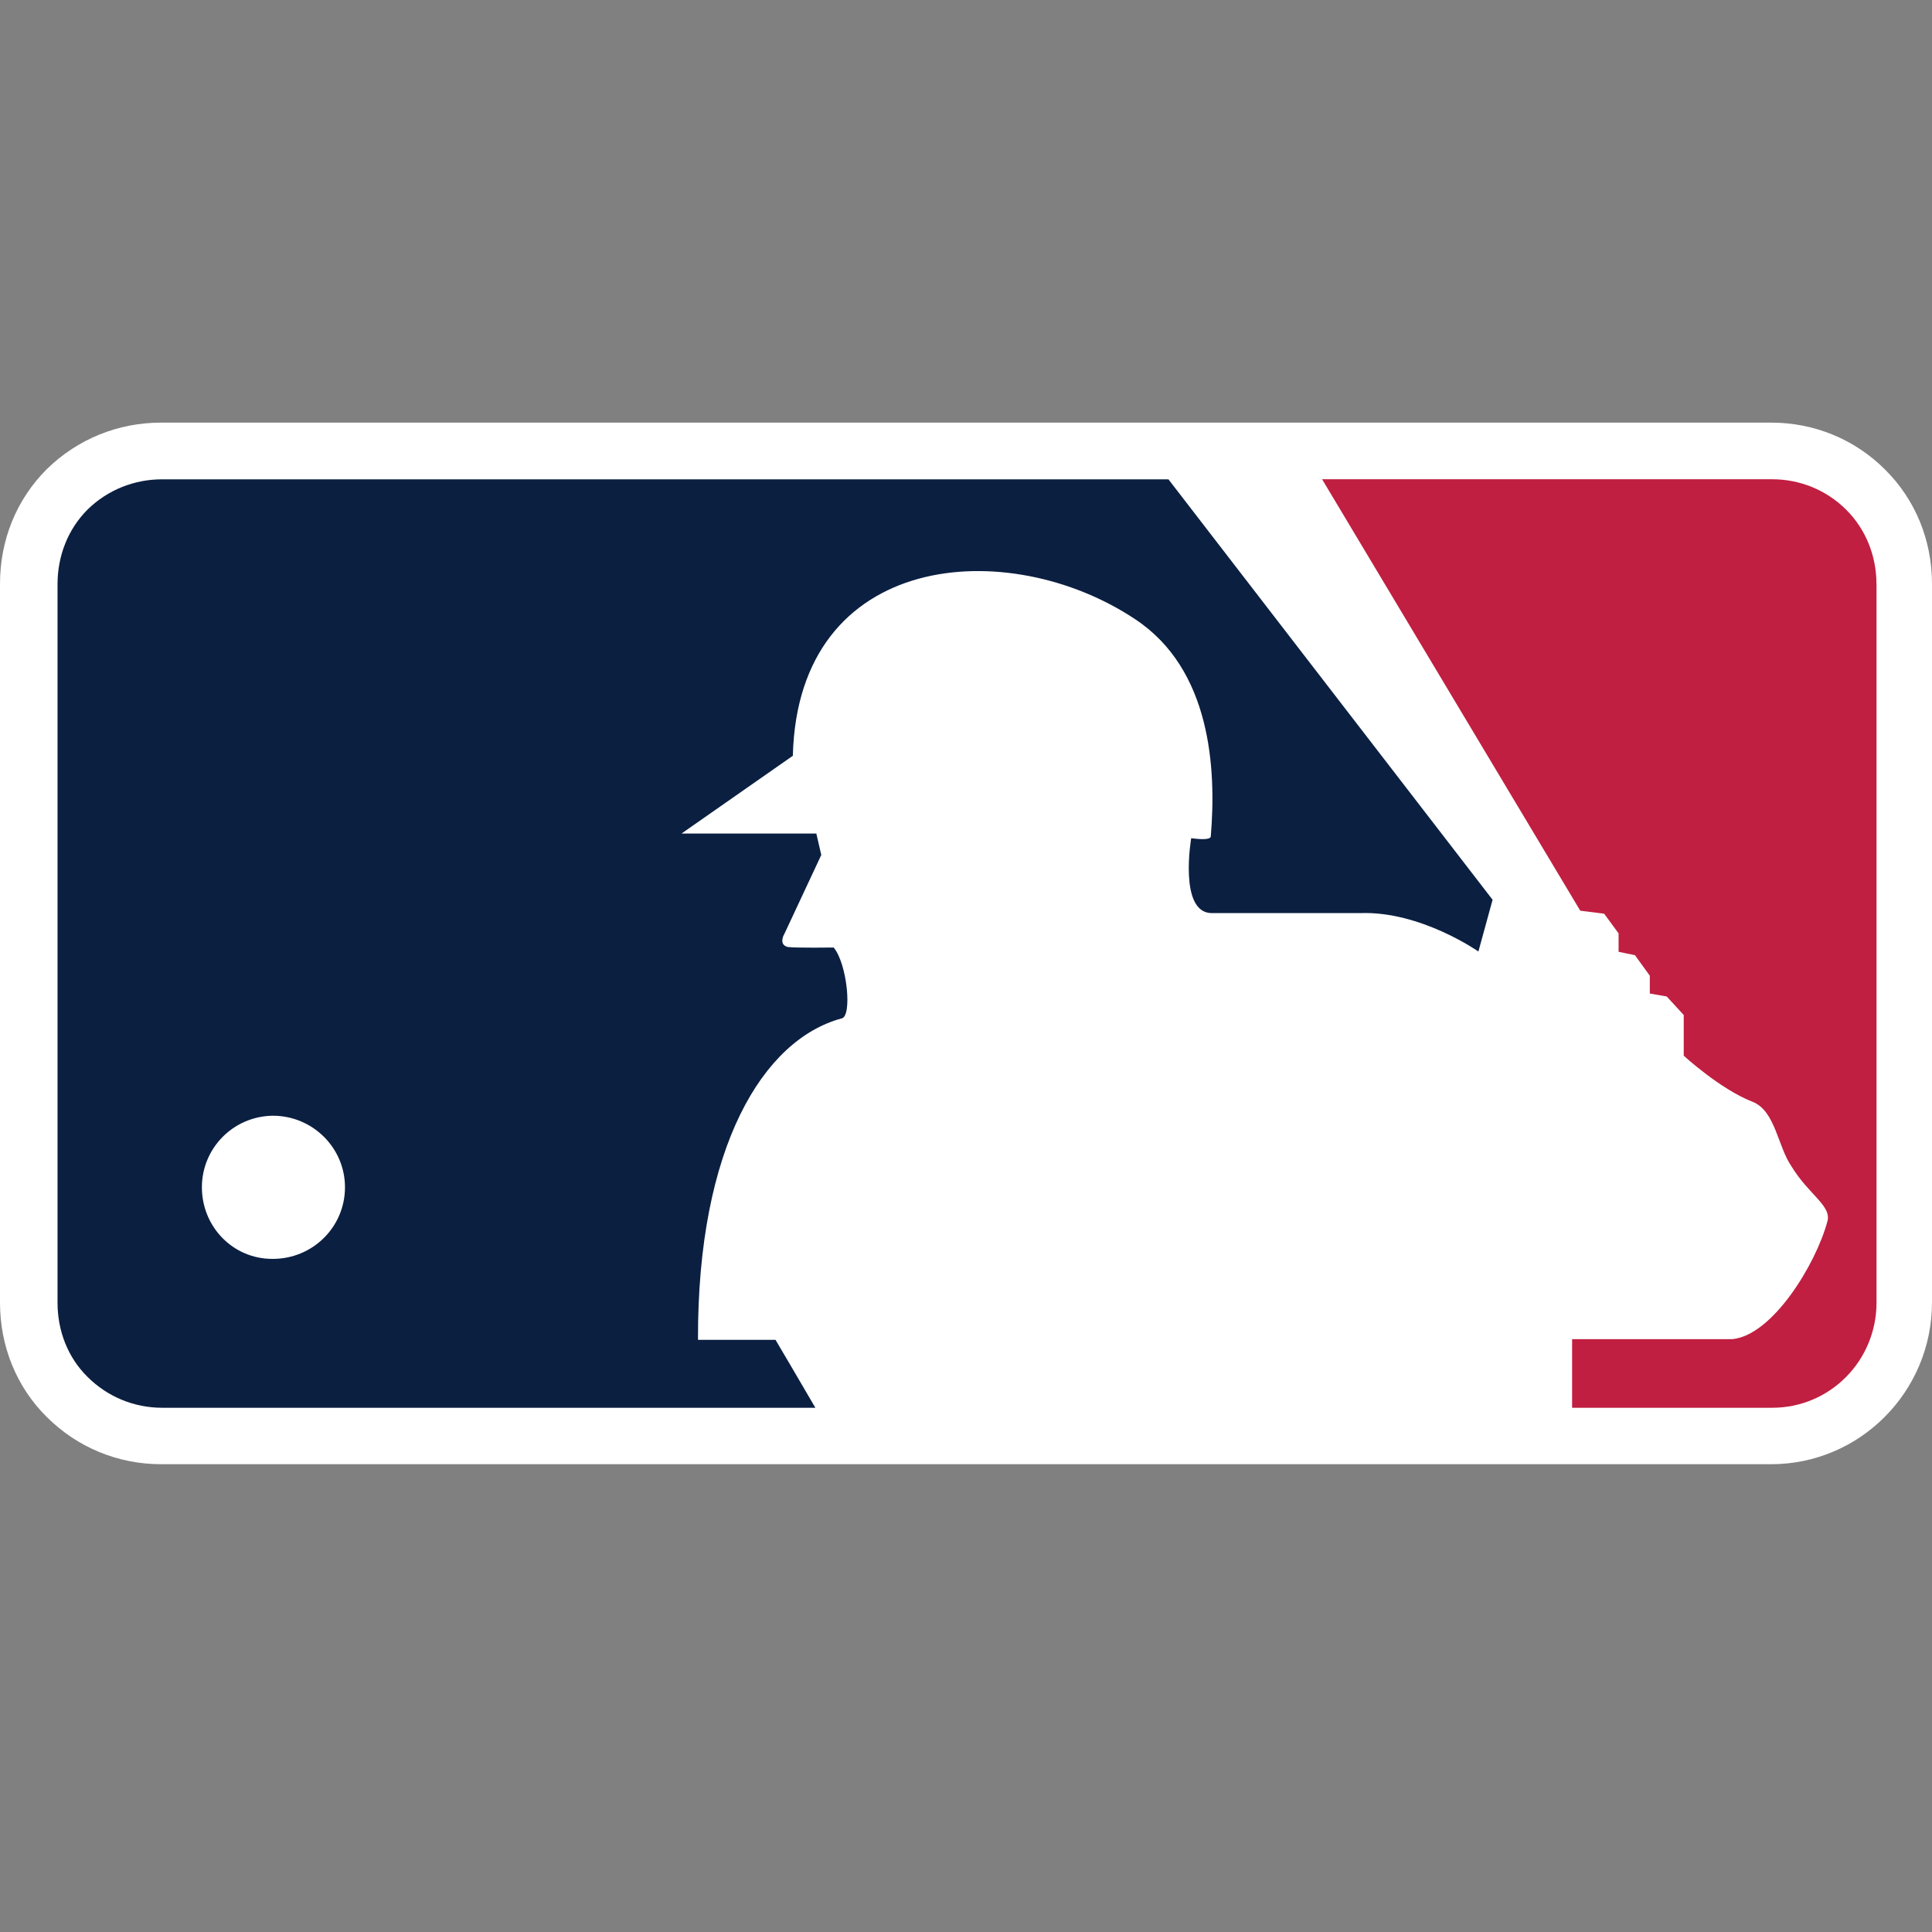
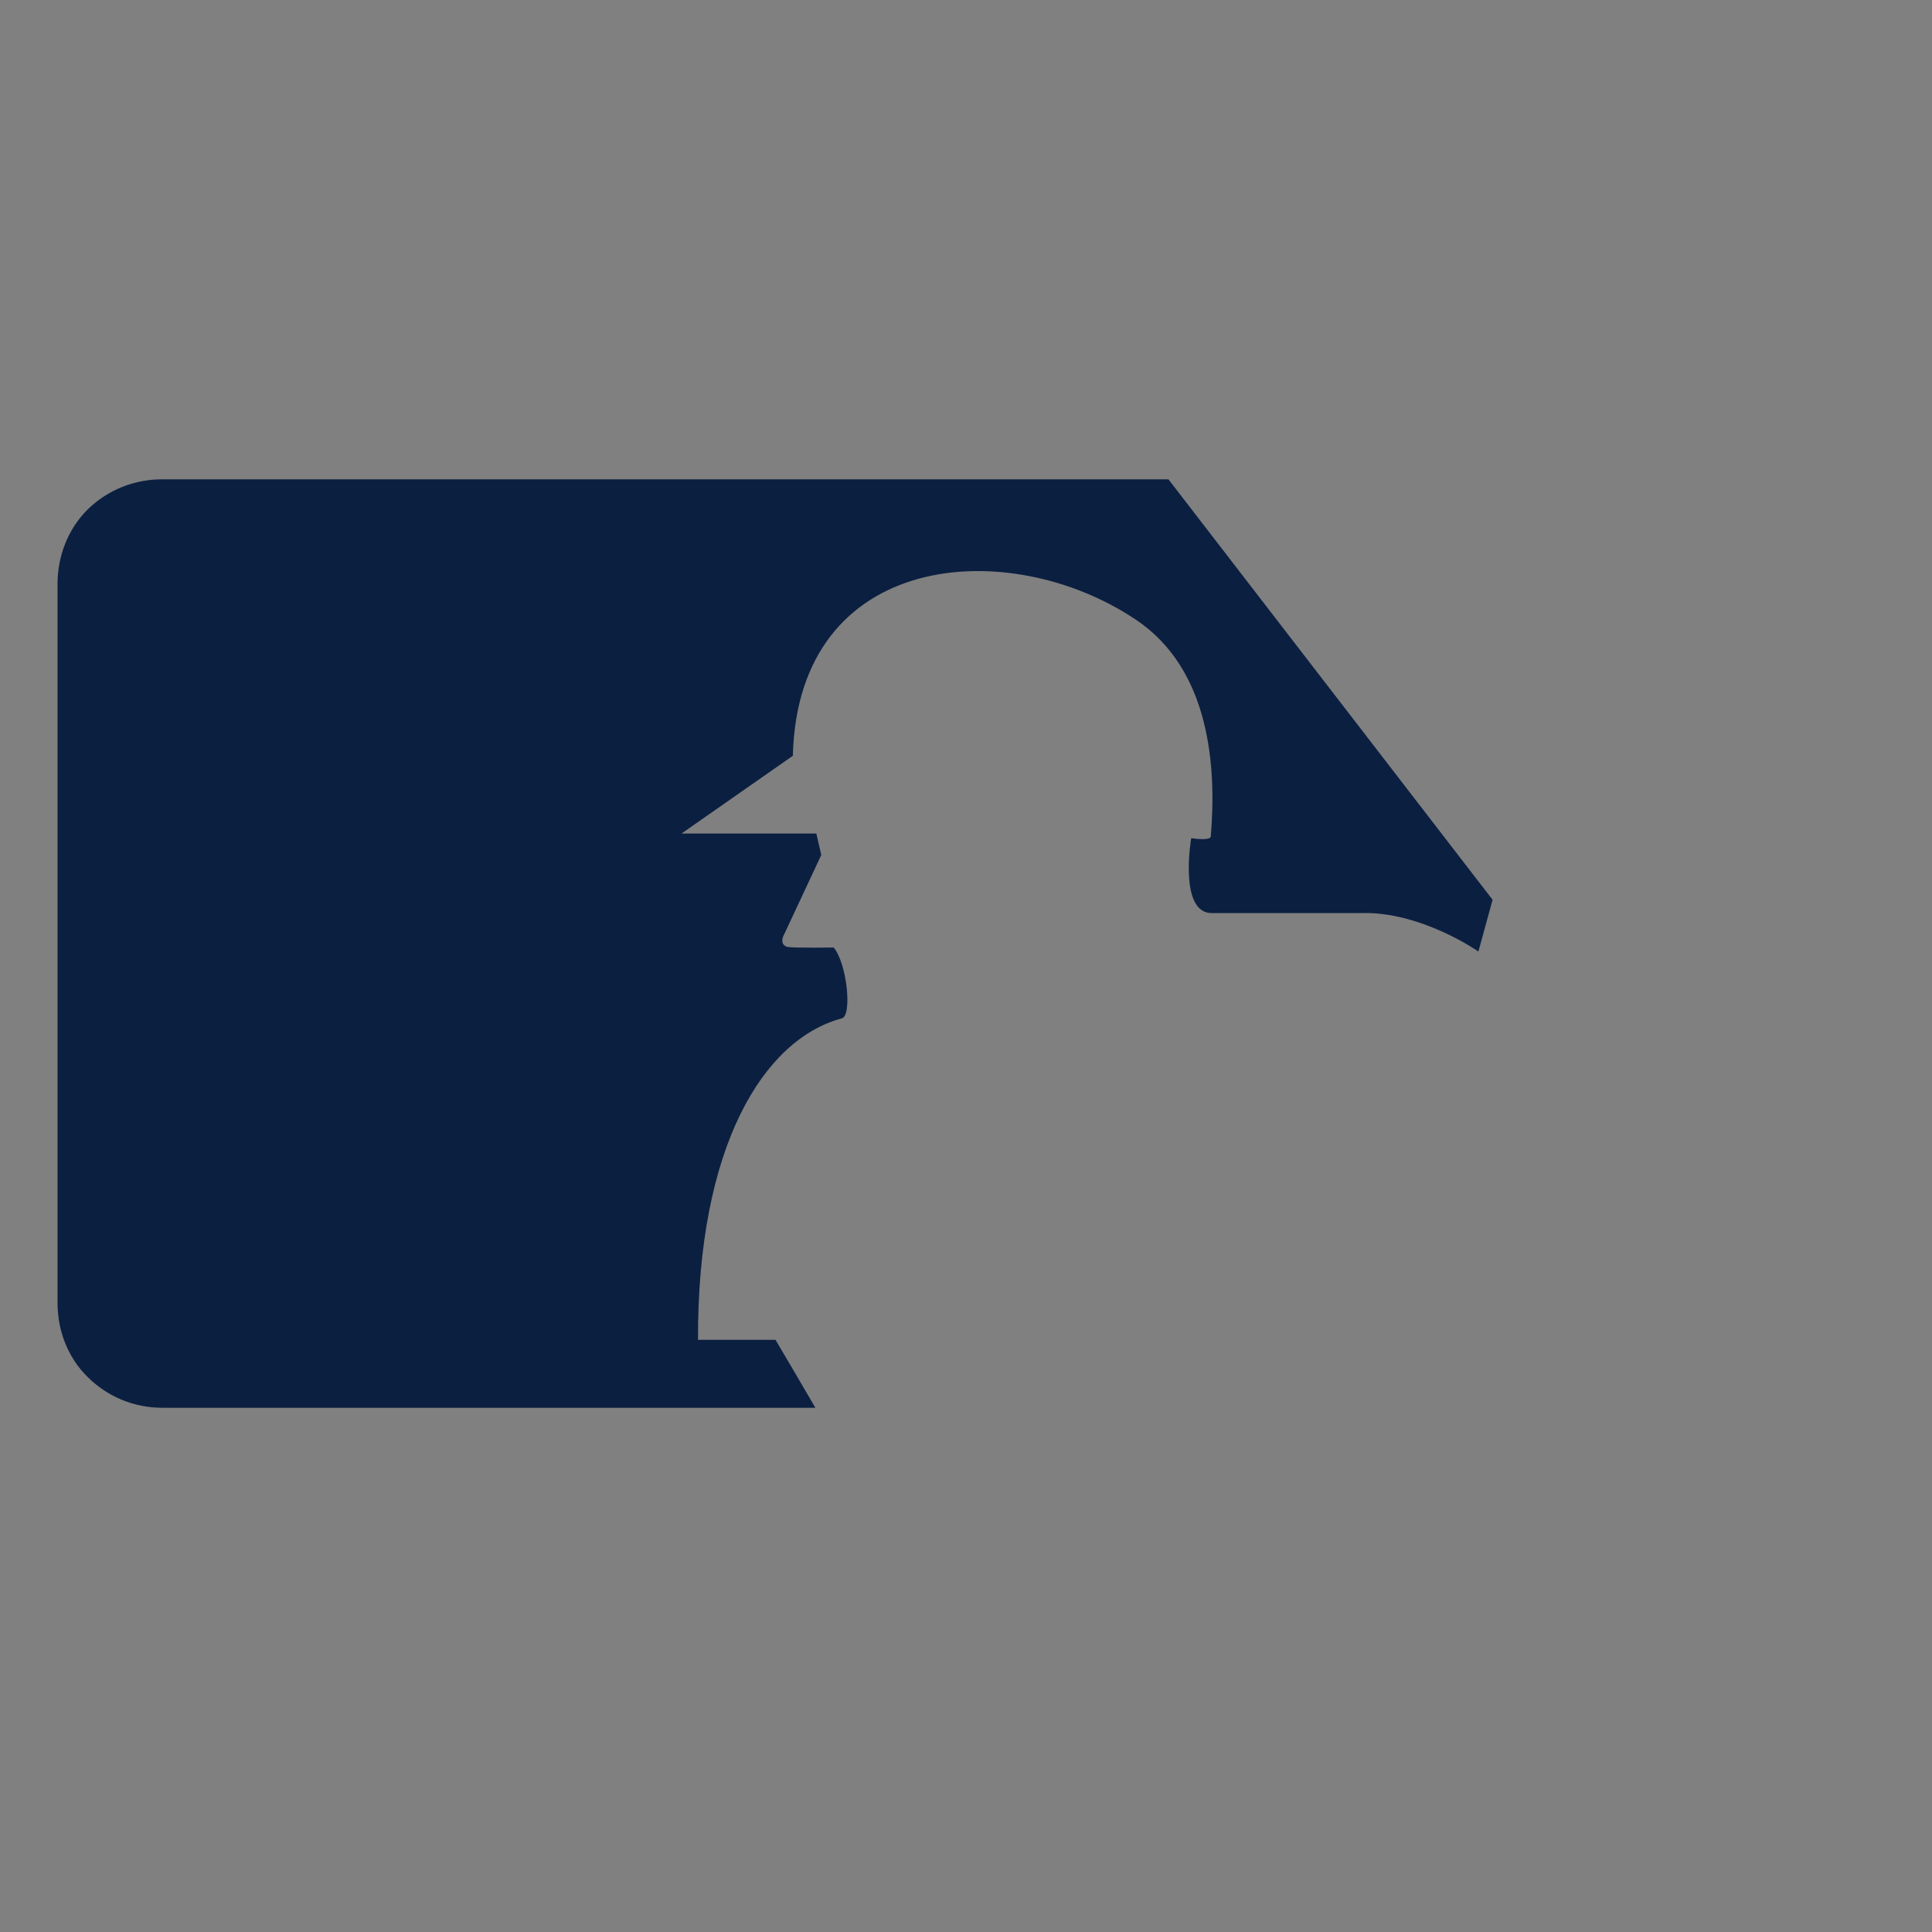
<svg xmlns="http://www.w3.org/2000/svg" width="32" height="32" viewBox="0 0 32 32" fill="none">
  <rect x="0" y="0" width="32" height="32" fill="#808080" stroke="none" />
-   <path d="M29.338 7H2.668C1.954 7 1.284 7.273 0.777 7.769C0.273 8.27 0 8.944 0 9.671V21.573C0 22.301 0.275 22.975 0.774 23.469C1.28 23.974 1.954 24.252 2.668 24.252H29.336C30.805 24.252 32 23.05 32 21.572V9.671C32 8.947 31.724 8.273 31.219 7.774C30.716 7.273 30.047 7 29.338 7Z" fill="white" />
-   <path d="M31.08 9.672C31.08 9.211 30.905 8.765 30.575 8.439C30.245 8.112 29.808 7.938 29.354 7.938H21.898L26.174 15.084L26.57 15.134L26.809 15.46V15.765L27.08 15.821L27.326 16.161V16.456L27.606 16.505L27.888 16.812V17.486C27.888 17.486 28.492 18.041 29.027 18.249C29.405 18.395 29.446 18.995 29.673 19.319C29.956 19.788 30.349 19.975 30.265 20.239C30.074 20.942 29.355 22.124 28.687 22.181H26.039V23.317H29.355C30.311 23.317 31.081 22.538 31.081 21.575V9.672" fill="#C01F41" />
  <path d="M12.845 22.192H11.561C11.55 18.991 12.642 17.219 13.94 16.868C14.118 16.835 14.032 15.96 13.808 15.694C13.808 15.694 13.178 15.703 13.046 15.685C12.882 15.641 12.996 15.459 12.996 15.459L13.603 14.161L13.521 13.806H11.288L13.132 12.518C13.217 9.118 16.703 8.854 18.806 10.259C20.054 11.087 20.15 12.724 20.054 13.858C20.038 13.931 19.73 13.883 19.73 13.883C19.73 13.883 19.517 15.124 20.072 15.124H22.524C23.524 15.084 24.487 15.76 24.487 15.76L24.722 14.903L19.353 7.939H2.685C2.223 7.939 1.782 8.114 1.449 8.441C1.123 8.767 0.953 9.213 0.953 9.674V21.577C0.953 22.042 1.123 22.483 1.449 22.805C1.782 23.137 2.223 23.317 2.685 23.317H13.505C13.239 22.861 12.936 22.344 12.845 22.192Z" fill="#0B1F41" />
-   <path d="M3.344 19.665C3.344 19.018 3.863 18.488 4.519 18.48C5.18 18.48 5.714 19.013 5.714 19.665C5.714 20.322 5.18 20.851 4.519 20.851C3.863 20.856 3.344 20.322 3.344 19.665Z" fill="white" />
</svg>